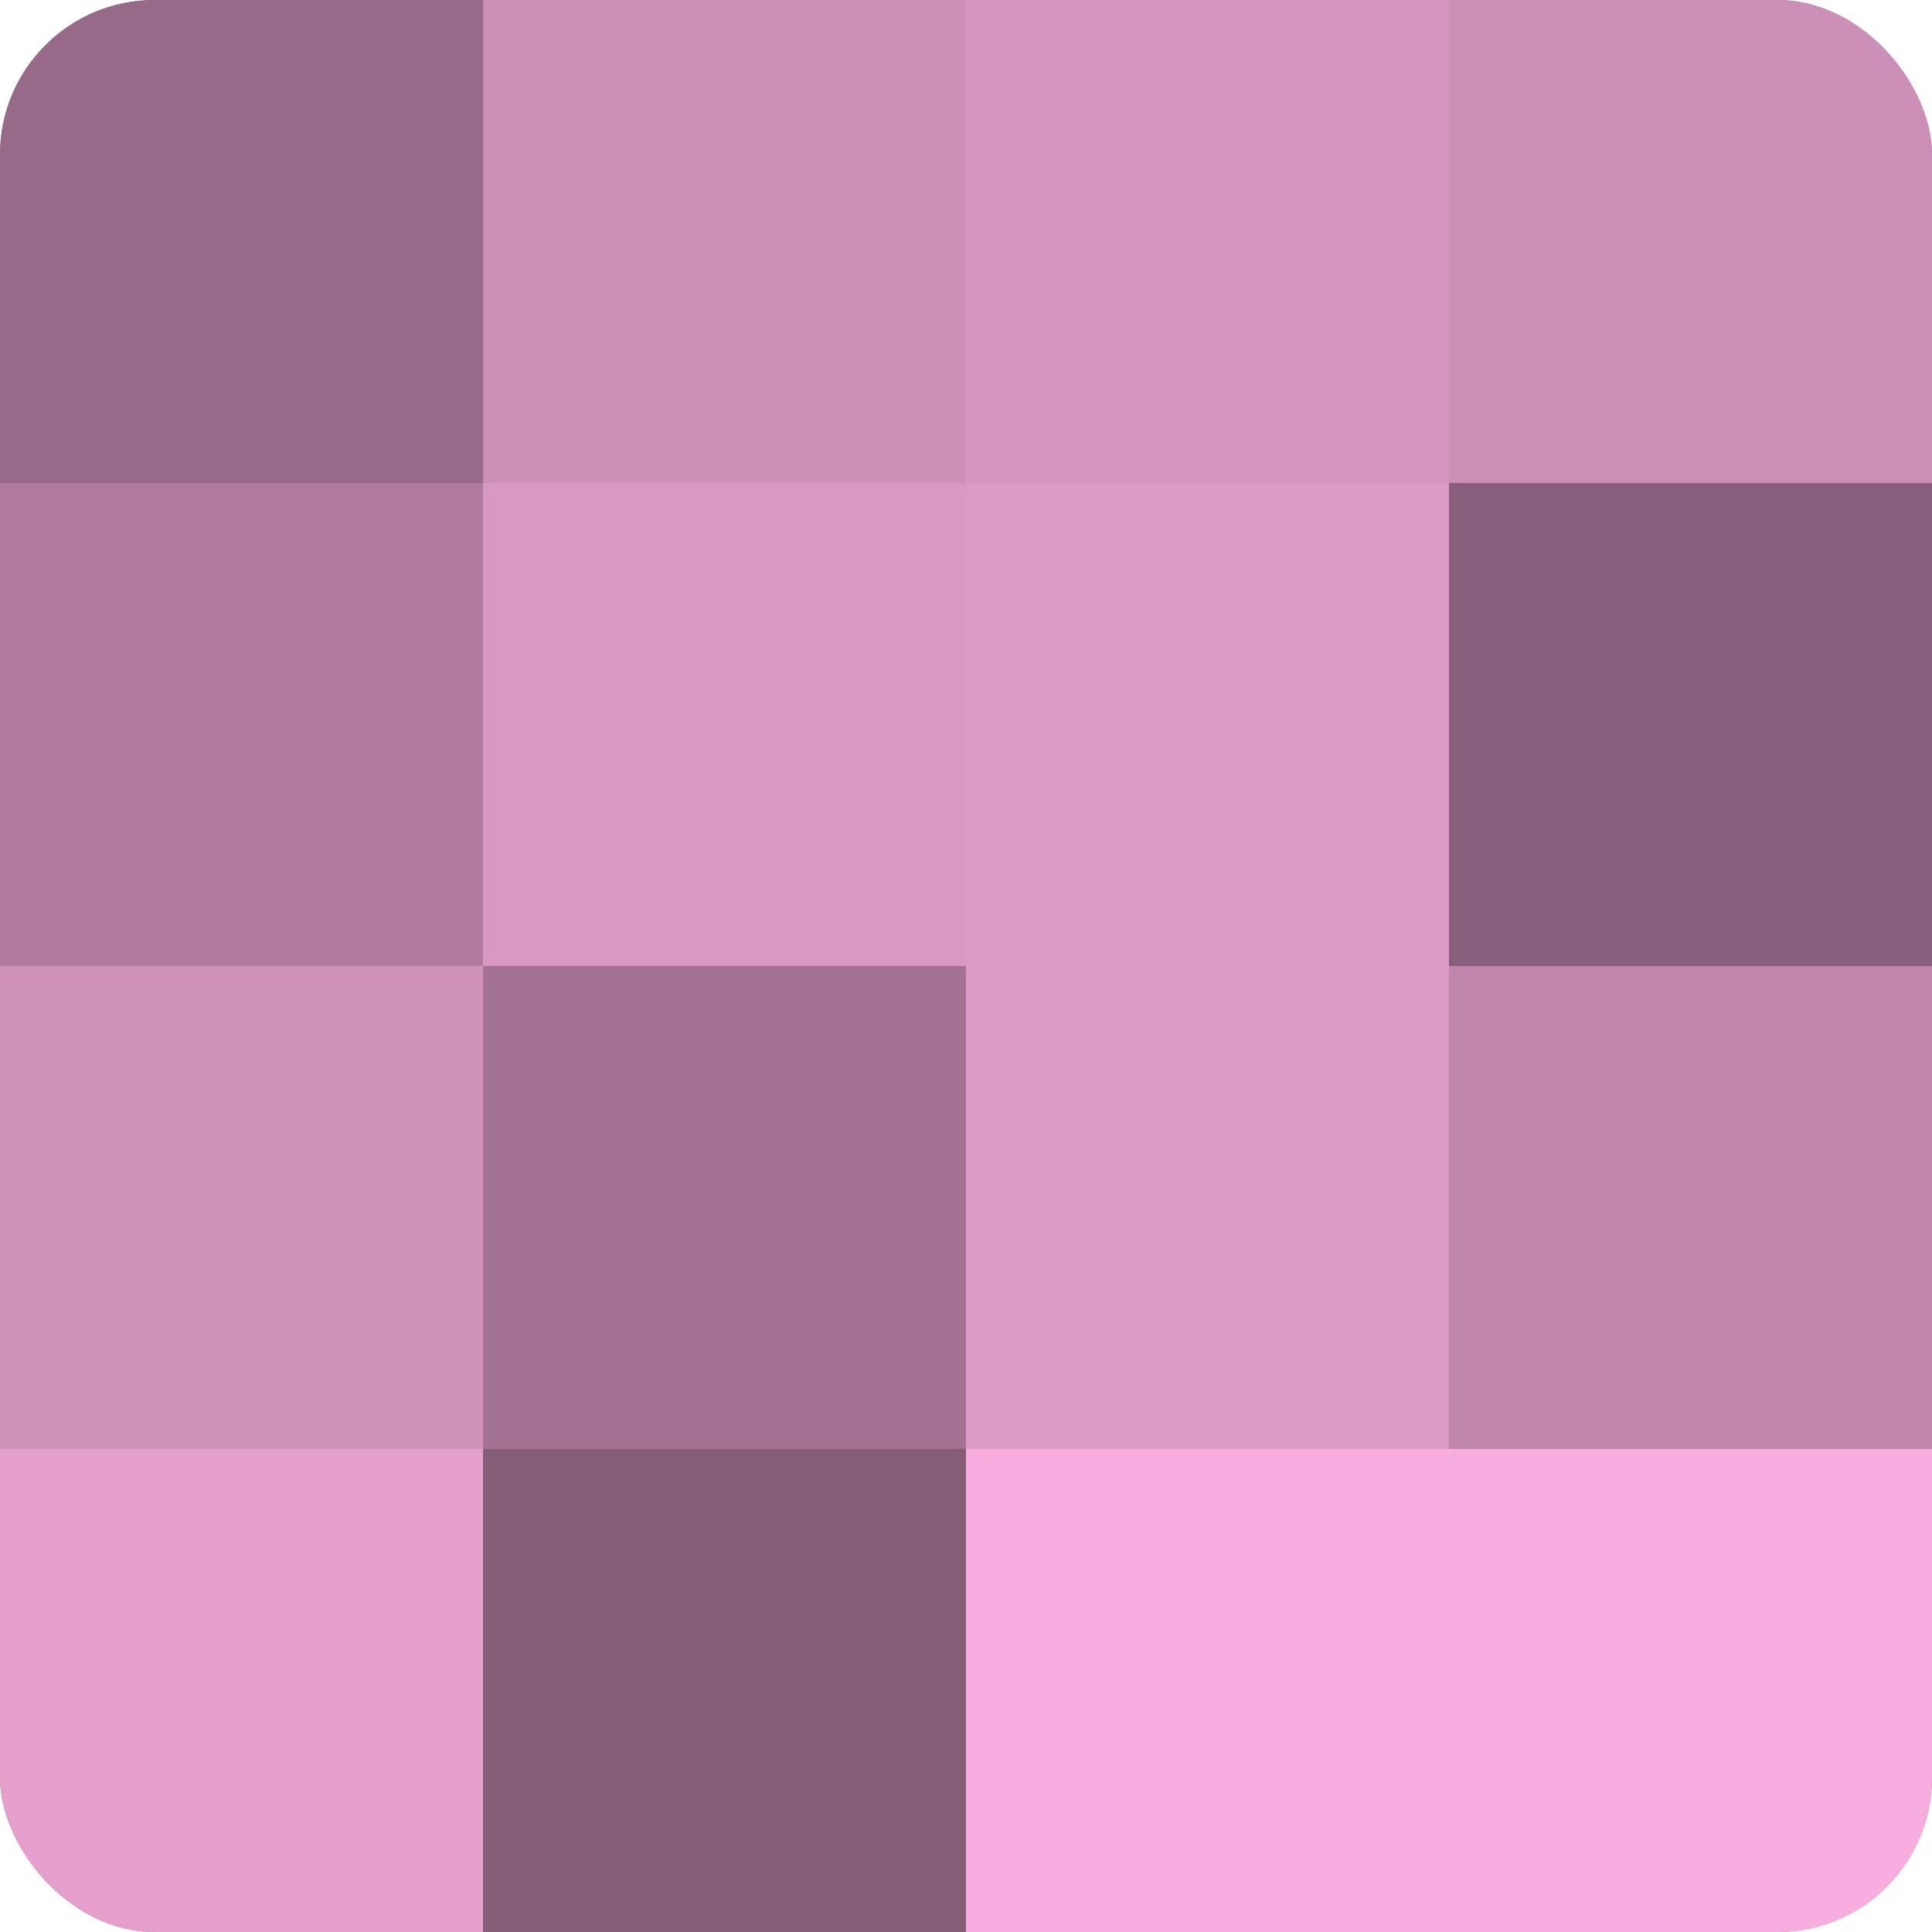
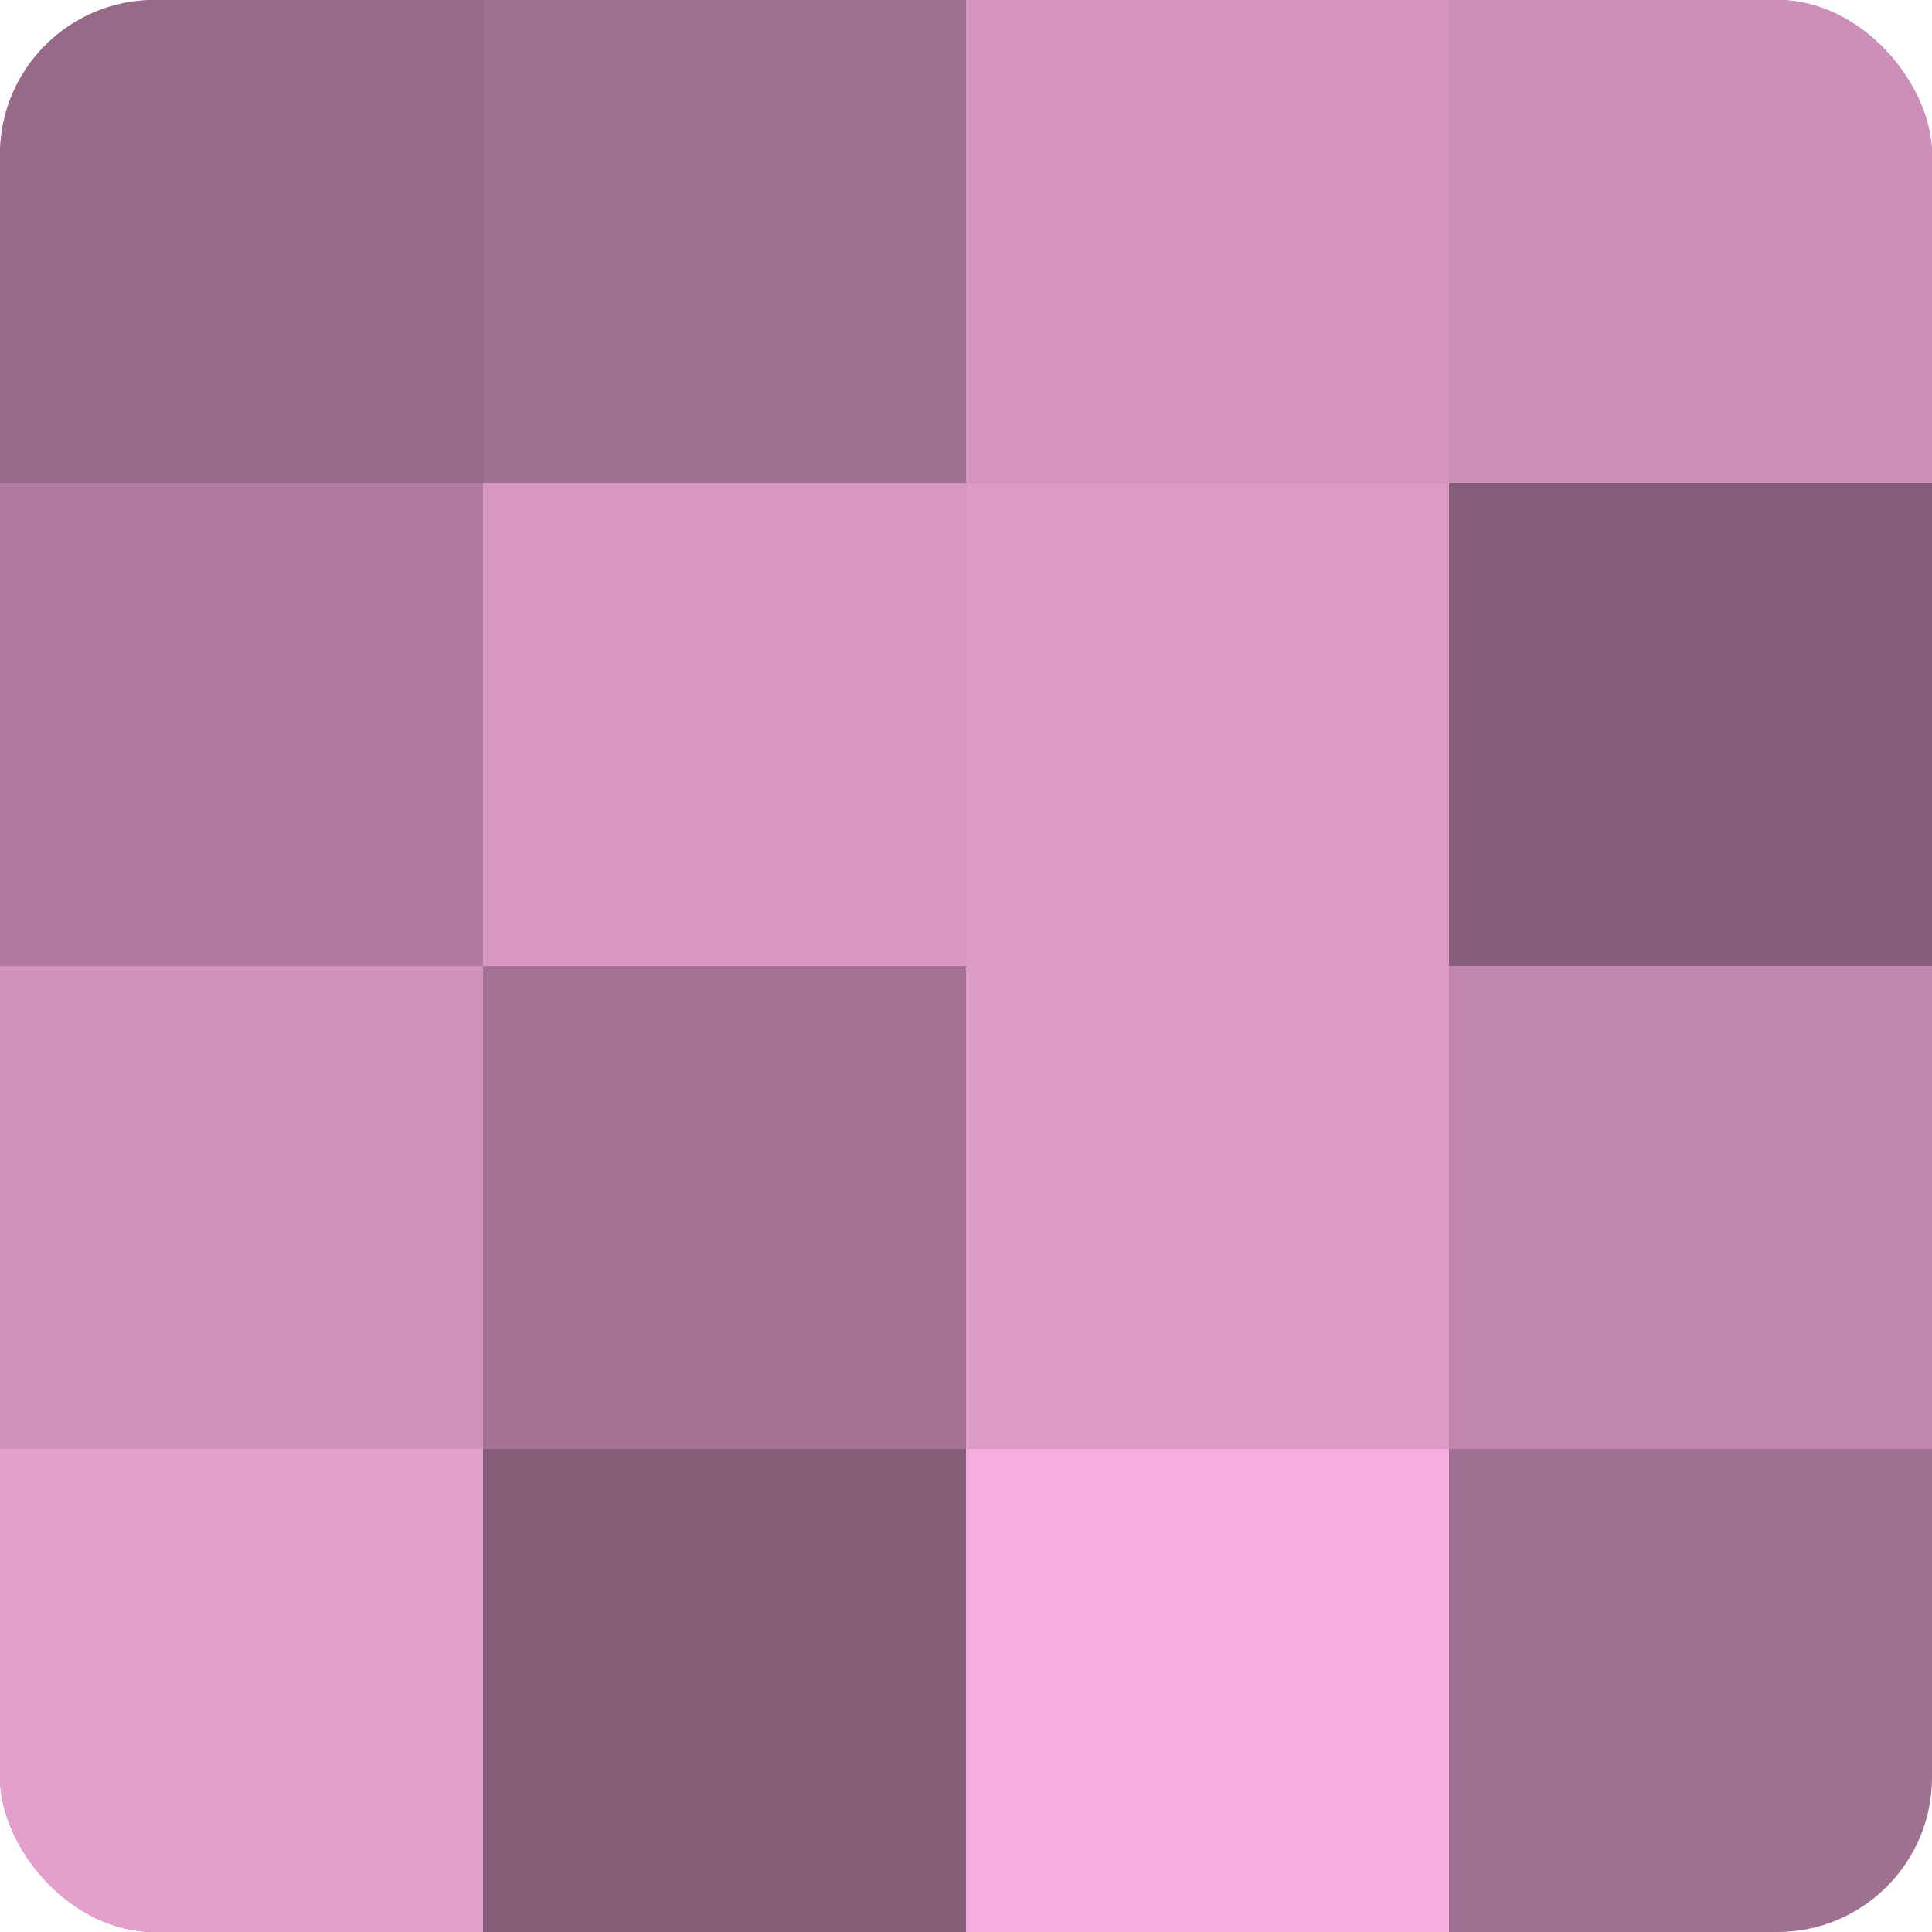
<svg xmlns="http://www.w3.org/2000/svg" width="60" height="60" viewBox="0 0 100 100" preserveAspectRatio="xMidYMid meet">
  <defs>
    <clipPath id="c" width="100" height="100">
      <rect width="100" height="100" rx="8" ry="8" />
    </clipPath>
  </defs>
  <g clip-path="url(#c)">
    <rect width="100" height="100" fill="#a07090" />
    <rect width="25" height="25" fill="#986a89" />
    <rect y="25" width="25" height="25" fill="#b07b9e" />
    <rect y="50" width="25" height="25" fill="#d092bb" />
    <rect y="75" width="25" height="25" fill="#e49fcd" />
-     <rect x="25" width="25" height="25" fill="#cc8fb7" />
    <rect x="25" y="25" width="25" height="25" fill="#d897c2" />
    <rect x="25" y="50" width="25" height="25" fill="#a47394" />
    <rect x="25" y="75" width="25" height="25" fill="#845d77" />
    <rect x="50" width="25" height="25" fill="#d494bf" />
    <rect x="50" y="25" width="25" height="25" fill="#dc9ac6" />
    <rect x="50" y="50" width="25" height="25" fill="#dc9ac6" />
    <rect x="50" y="75" width="25" height="25" fill="#f8addf" />
    <rect x="75" width="25" height="25" fill="#cc8fb7" />
    <rect x="75" y="25" width="25" height="25" fill="#885f7a" />
    <rect x="75" y="50" width="25" height="25" fill="#c086ad" />
-     <rect x="75" y="75" width="25" height="25" fill="#f8addf" />
  </g>
</svg>